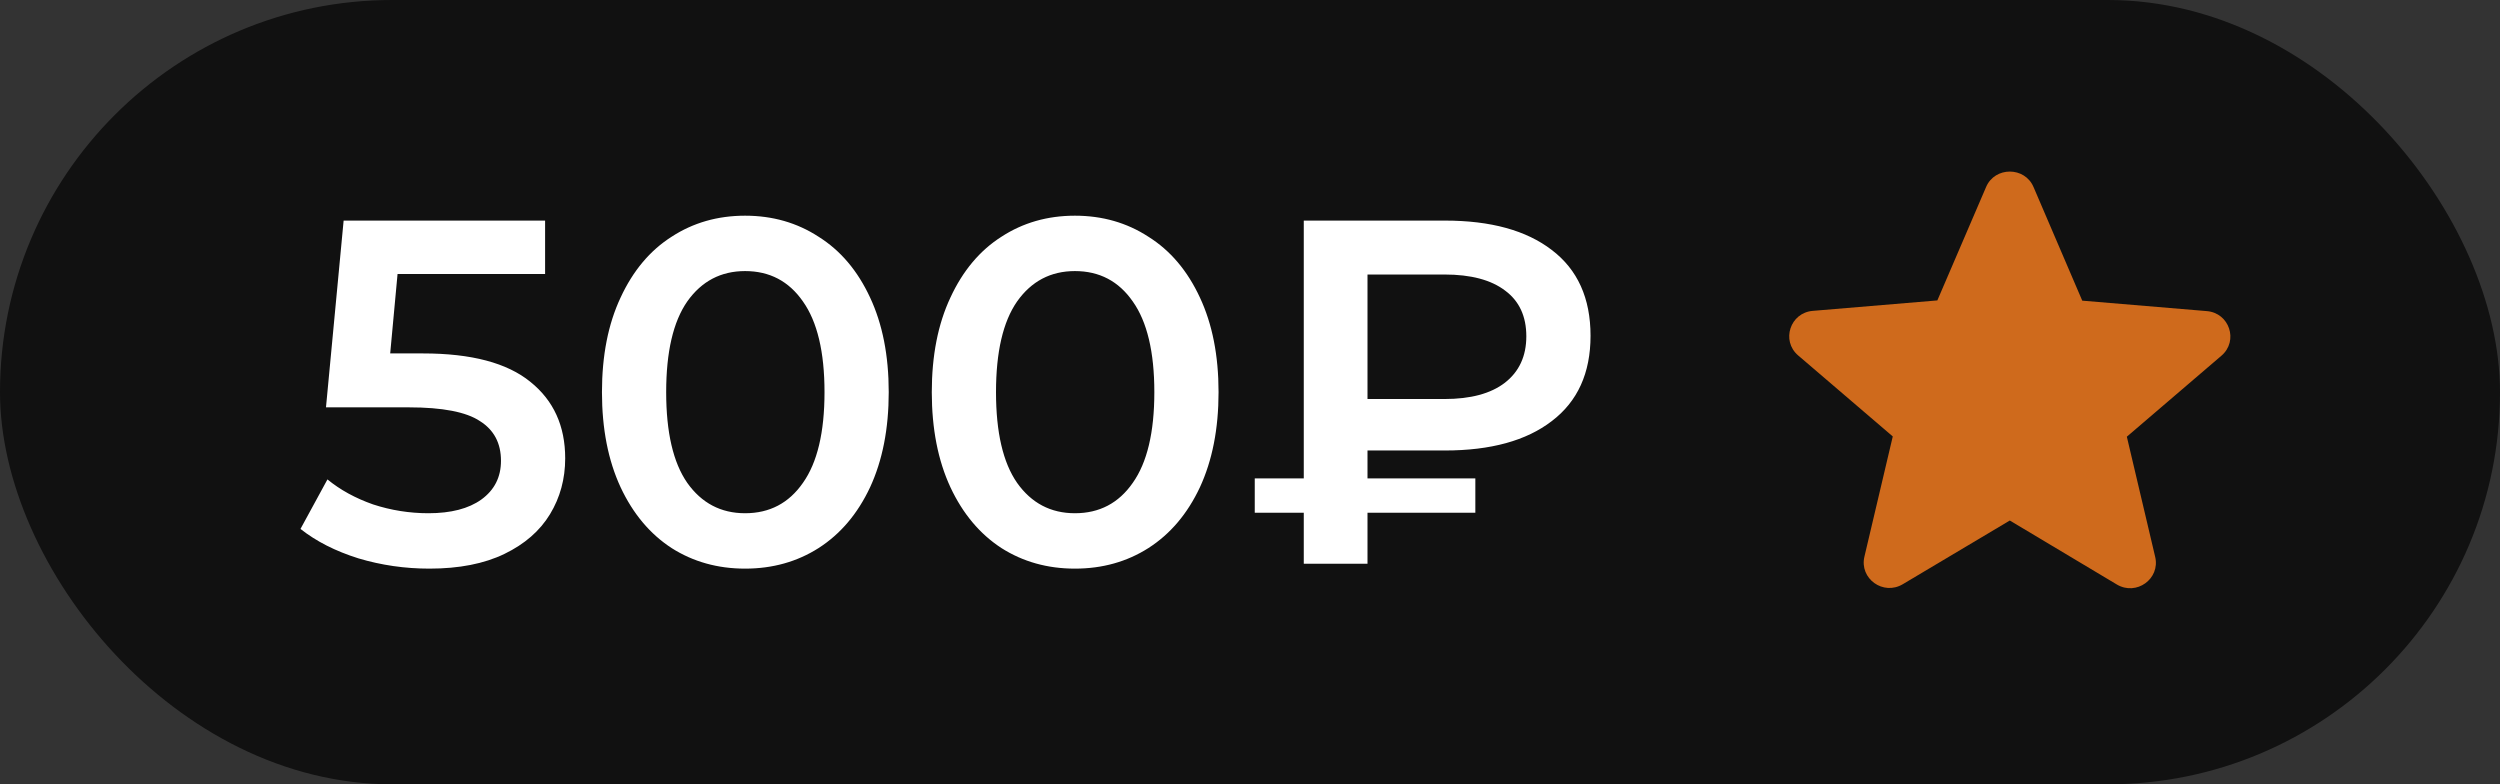
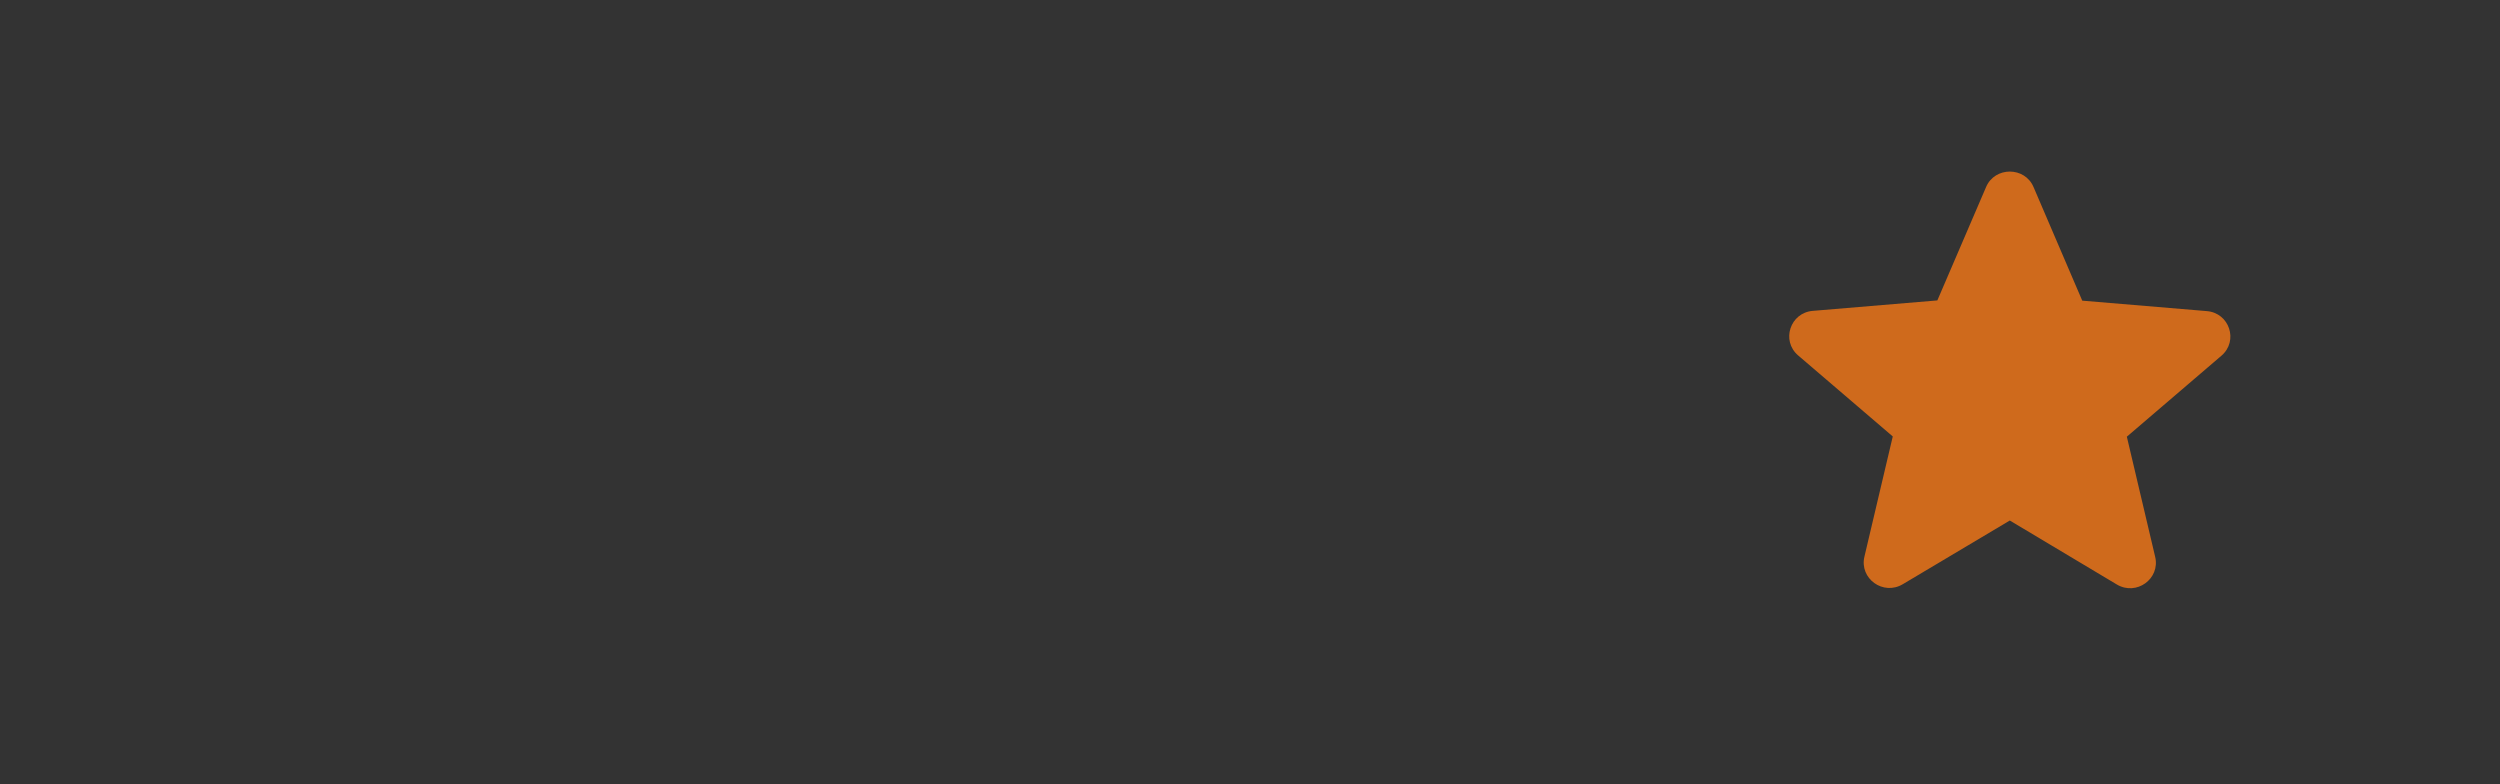
<svg xmlns="http://www.w3.org/2000/svg" width="102" height="32" viewBox="0 0 102 32" fill="none">
  <rect x="0" y="0" width="102" height="32" fill="#333333" stroke="none" />
-   <rect width="102" height="32" rx="16" fill="#111111" />
-   <path d="M17.26 14.42C19.233 14.42 20.693 14.807 21.64 15.58C22.587 16.34 23.06 17.38 23.06 18.7C23.06 19.54 22.853 20.3 22.44 20.98C22.027 21.66 21.407 22.2 20.58 22.6C19.753 23 18.733 23.2 17.52 23.2C16.52 23.2 15.553 23.06 14.62 22.78C13.687 22.487 12.9 22.087 12.26 21.58L13.36 19.56C13.88 19.987 14.5 20.327 15.22 20.58C15.953 20.82 16.707 20.94 17.48 20.94C18.4 20.94 19.12 20.753 19.64 20.38C20.173 19.993 20.44 19.467 20.44 18.8C20.44 18.08 20.153 17.54 19.58 17.18C19.02 16.807 18.053 16.62 16.68 16.62H13.3L14.02 9H22.24V11.18H16.22L15.92 14.42H17.26ZM30.4 23.2C29.28 23.2 28.28 22.92 27.4 22.36C26.52 21.787 25.826 20.96 25.32 19.88C24.813 18.787 24.56 17.493 24.56 16C24.56 14.507 24.813 13.22 25.32 12.14C25.826 11.047 26.52 10.22 27.4 9.66C28.28 9.087 29.28 8.8 30.4 8.8C31.52 8.8 32.52 9.087 33.4 9.66C34.293 10.22 34.993 11.047 35.5 12.14C36.006 13.22 36.26 14.507 36.26 16C36.26 17.493 36.006 18.787 35.5 19.88C34.993 20.96 34.293 21.787 33.4 22.36C32.52 22.92 31.52 23.2 30.4 23.2ZM30.4 20.94C31.4 20.94 32.186 20.527 32.76 19.7C33.346 18.873 33.64 17.64 33.64 16C33.64 14.36 33.346 13.127 32.76 12.3C32.186 11.473 31.4 11.06 30.4 11.06C29.413 11.06 28.626 11.473 28.04 12.3C27.466 13.127 27.18 14.36 27.18 16C27.18 17.64 27.466 18.873 28.04 19.7C28.626 20.527 29.413 20.94 30.4 20.94ZM43.857 23.2C42.737 23.2 41.737 22.92 40.857 22.36C39.977 21.787 39.283 20.96 38.777 19.88C38.27 18.787 38.017 17.493 38.017 16C38.017 14.507 38.27 13.22 38.777 12.14C39.283 11.047 39.977 10.22 40.857 9.66C41.737 9.087 42.737 8.8 43.857 8.8C44.977 8.8 45.977 9.087 46.857 9.66C47.75 10.22 48.45 11.047 48.957 12.14C49.463 13.22 49.717 14.507 49.717 16C49.717 17.493 49.463 18.787 48.957 19.88C48.45 20.96 47.75 21.787 46.857 22.36C45.977 22.92 44.977 23.2 43.857 23.2ZM43.857 20.94C44.857 20.94 45.643 20.527 46.217 19.7C46.803 18.873 47.097 17.64 47.097 16C47.097 14.36 46.803 13.127 46.217 12.3C45.643 11.473 44.857 11.06 43.857 11.06C42.87 11.06 42.083 11.473 41.497 12.3C40.923 13.127 40.637 14.36 40.637 16C40.637 17.64 40.923 18.873 41.497 19.7C42.083 20.527 42.87 20.94 43.857 20.94ZM55.794 18.38V19.52H60.194V20.92H55.794V23H53.194V20.92H51.194V19.52H53.194V9H58.954C60.82 9 62.274 9.4 63.314 10.2C64.367 11 64.894 12.167 64.894 13.7C64.894 15.22 64.367 16.38 63.314 17.18C62.274 17.98 60.82 18.38 58.954 18.38H55.794ZM62.274 13.72C62.274 12.907 61.987 12.287 61.414 11.86C60.84 11.42 60.014 11.2 58.934 11.2H55.794V16.28H58.934C60 16.28 60.82 16.06 61.394 15.62C61.98 15.167 62.274 14.533 62.274 13.72Z" fill="white" />
  <path d="M82 21.237L86.365 23.846C87.164 24.324 88.142 23.617 87.932 22.723L86.775 17.817L90.635 14.512C91.34 13.909 90.961 12.766 90.036 12.693L84.956 12.267L82.968 7.631C82.61 6.79 81.39 6.79 81.032 7.631L79.044 12.257L73.964 12.683C73.039 12.756 72.66 13.899 73.365 14.502L77.225 17.807L76.068 22.713C75.858 23.607 76.836 24.314 77.635 23.835L82 21.237Z" fill="#CF6A1C" />
</svg>